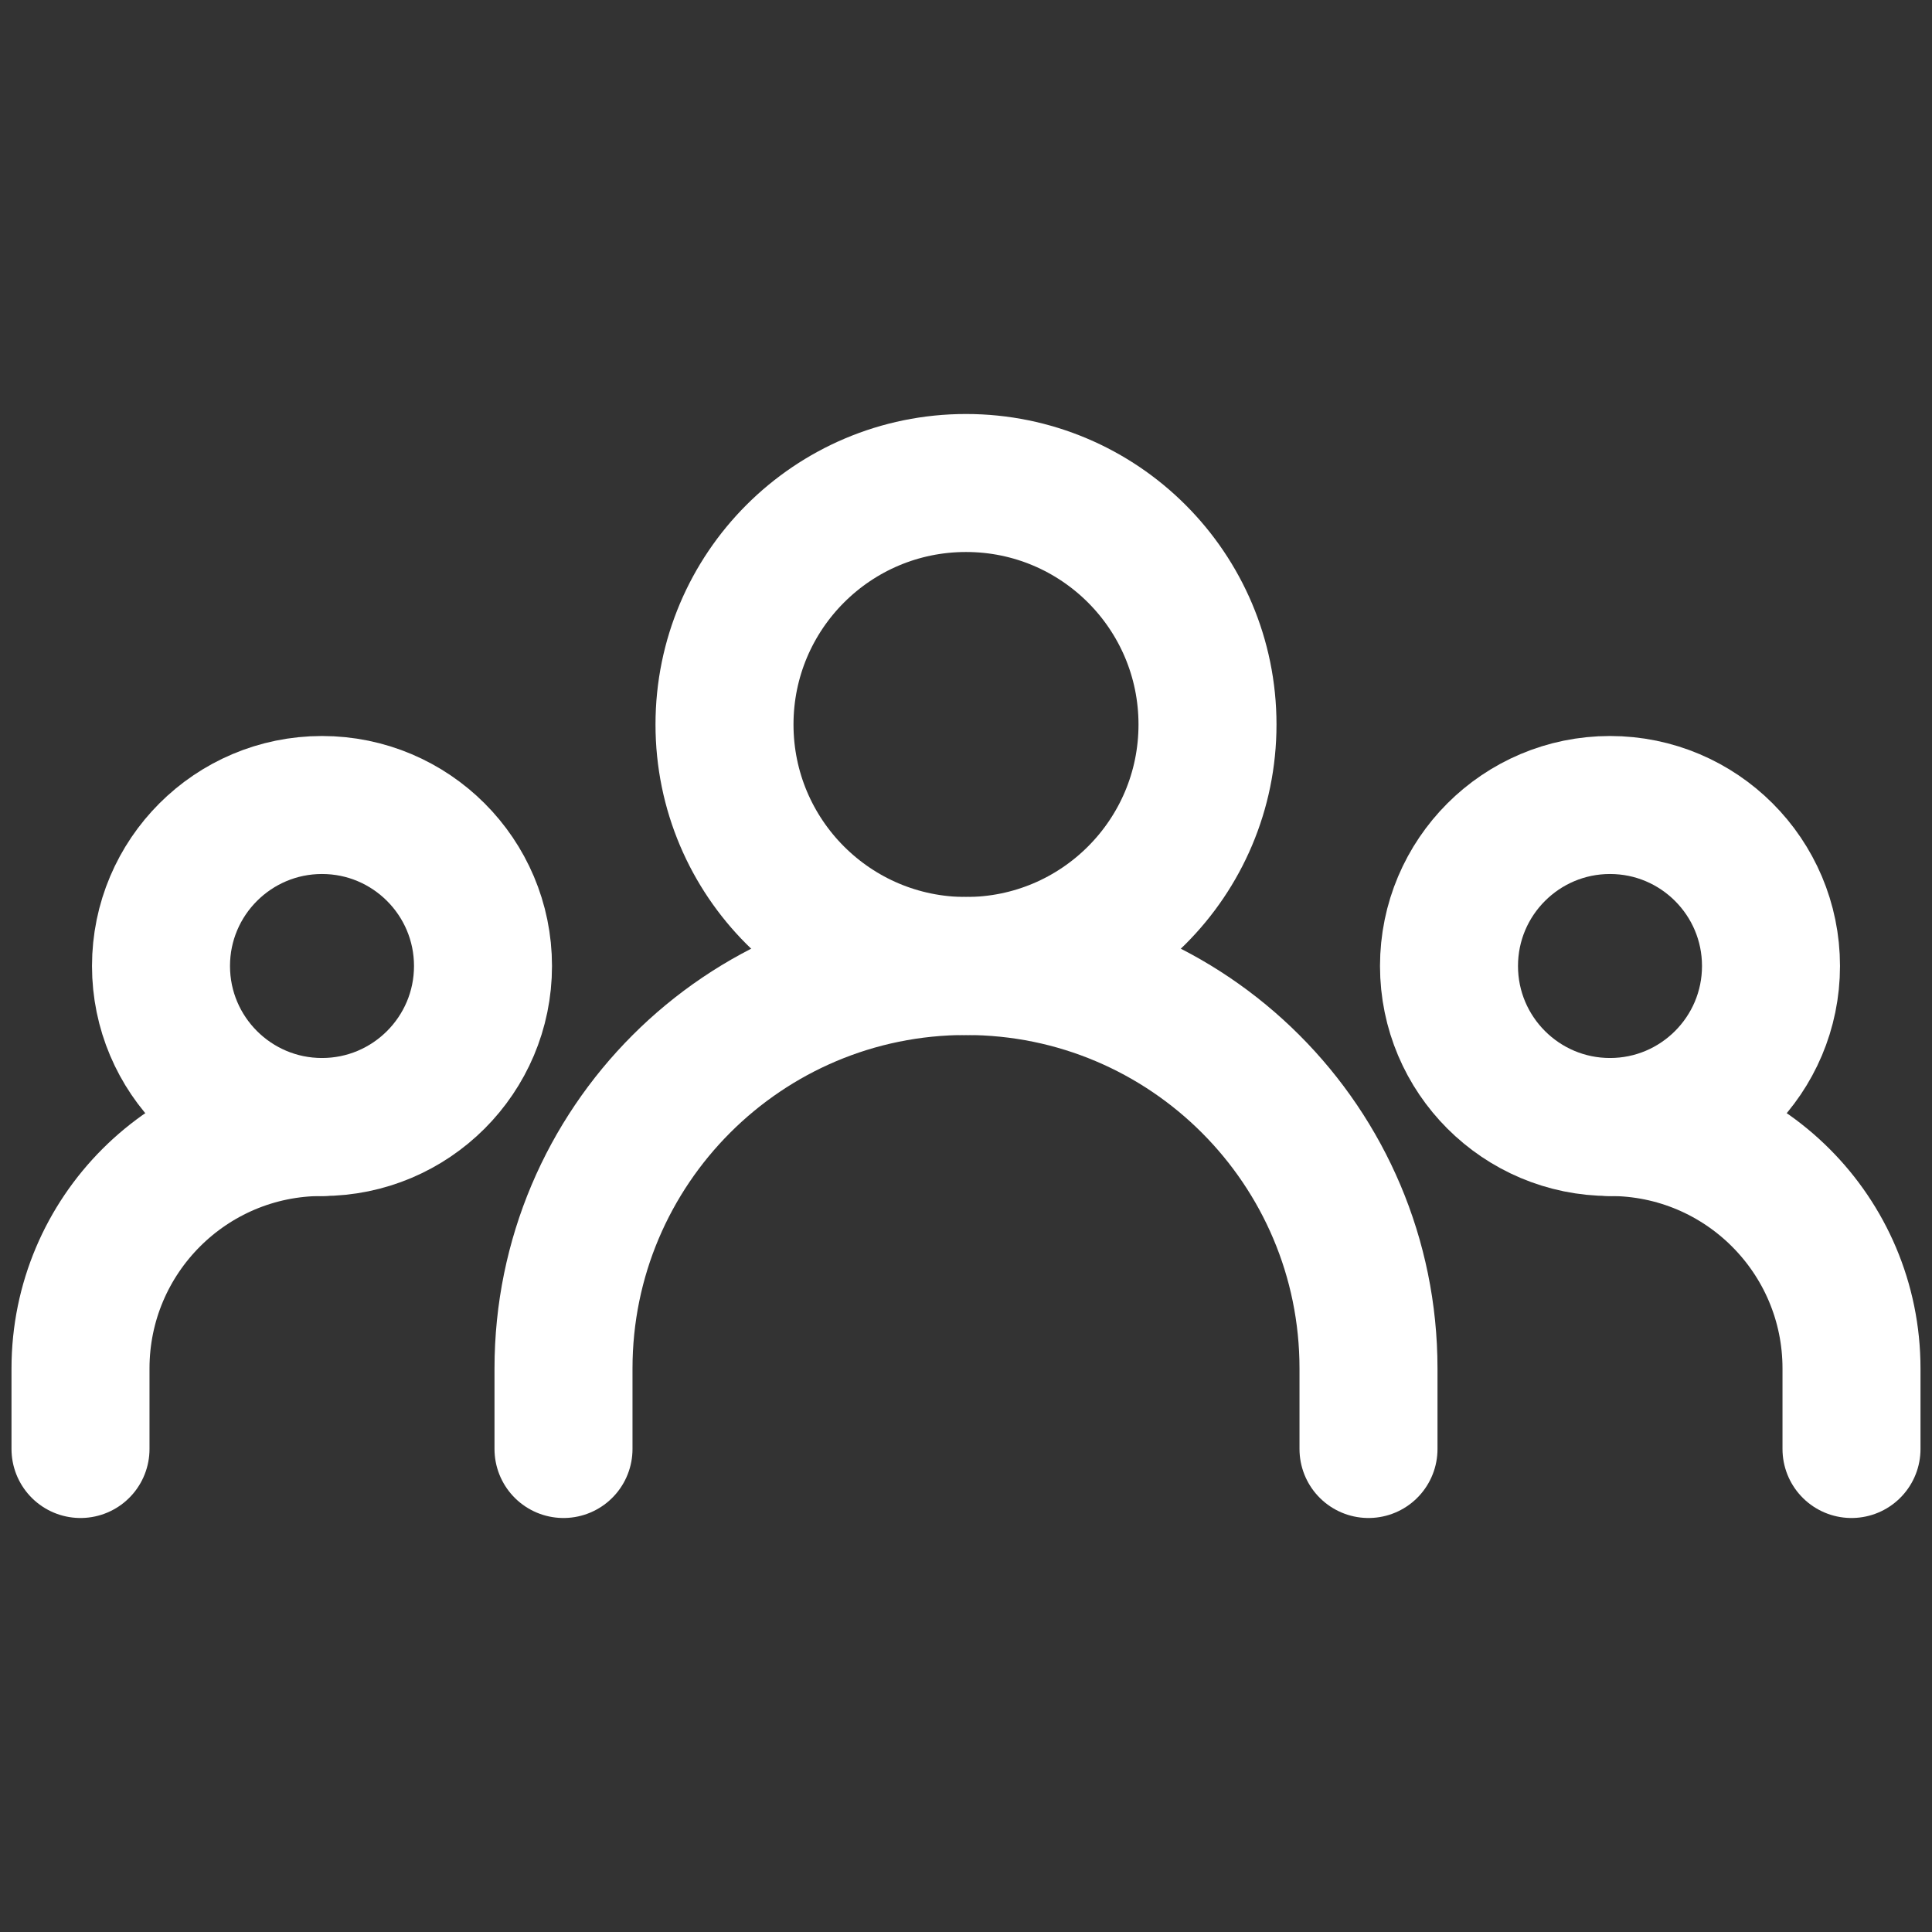
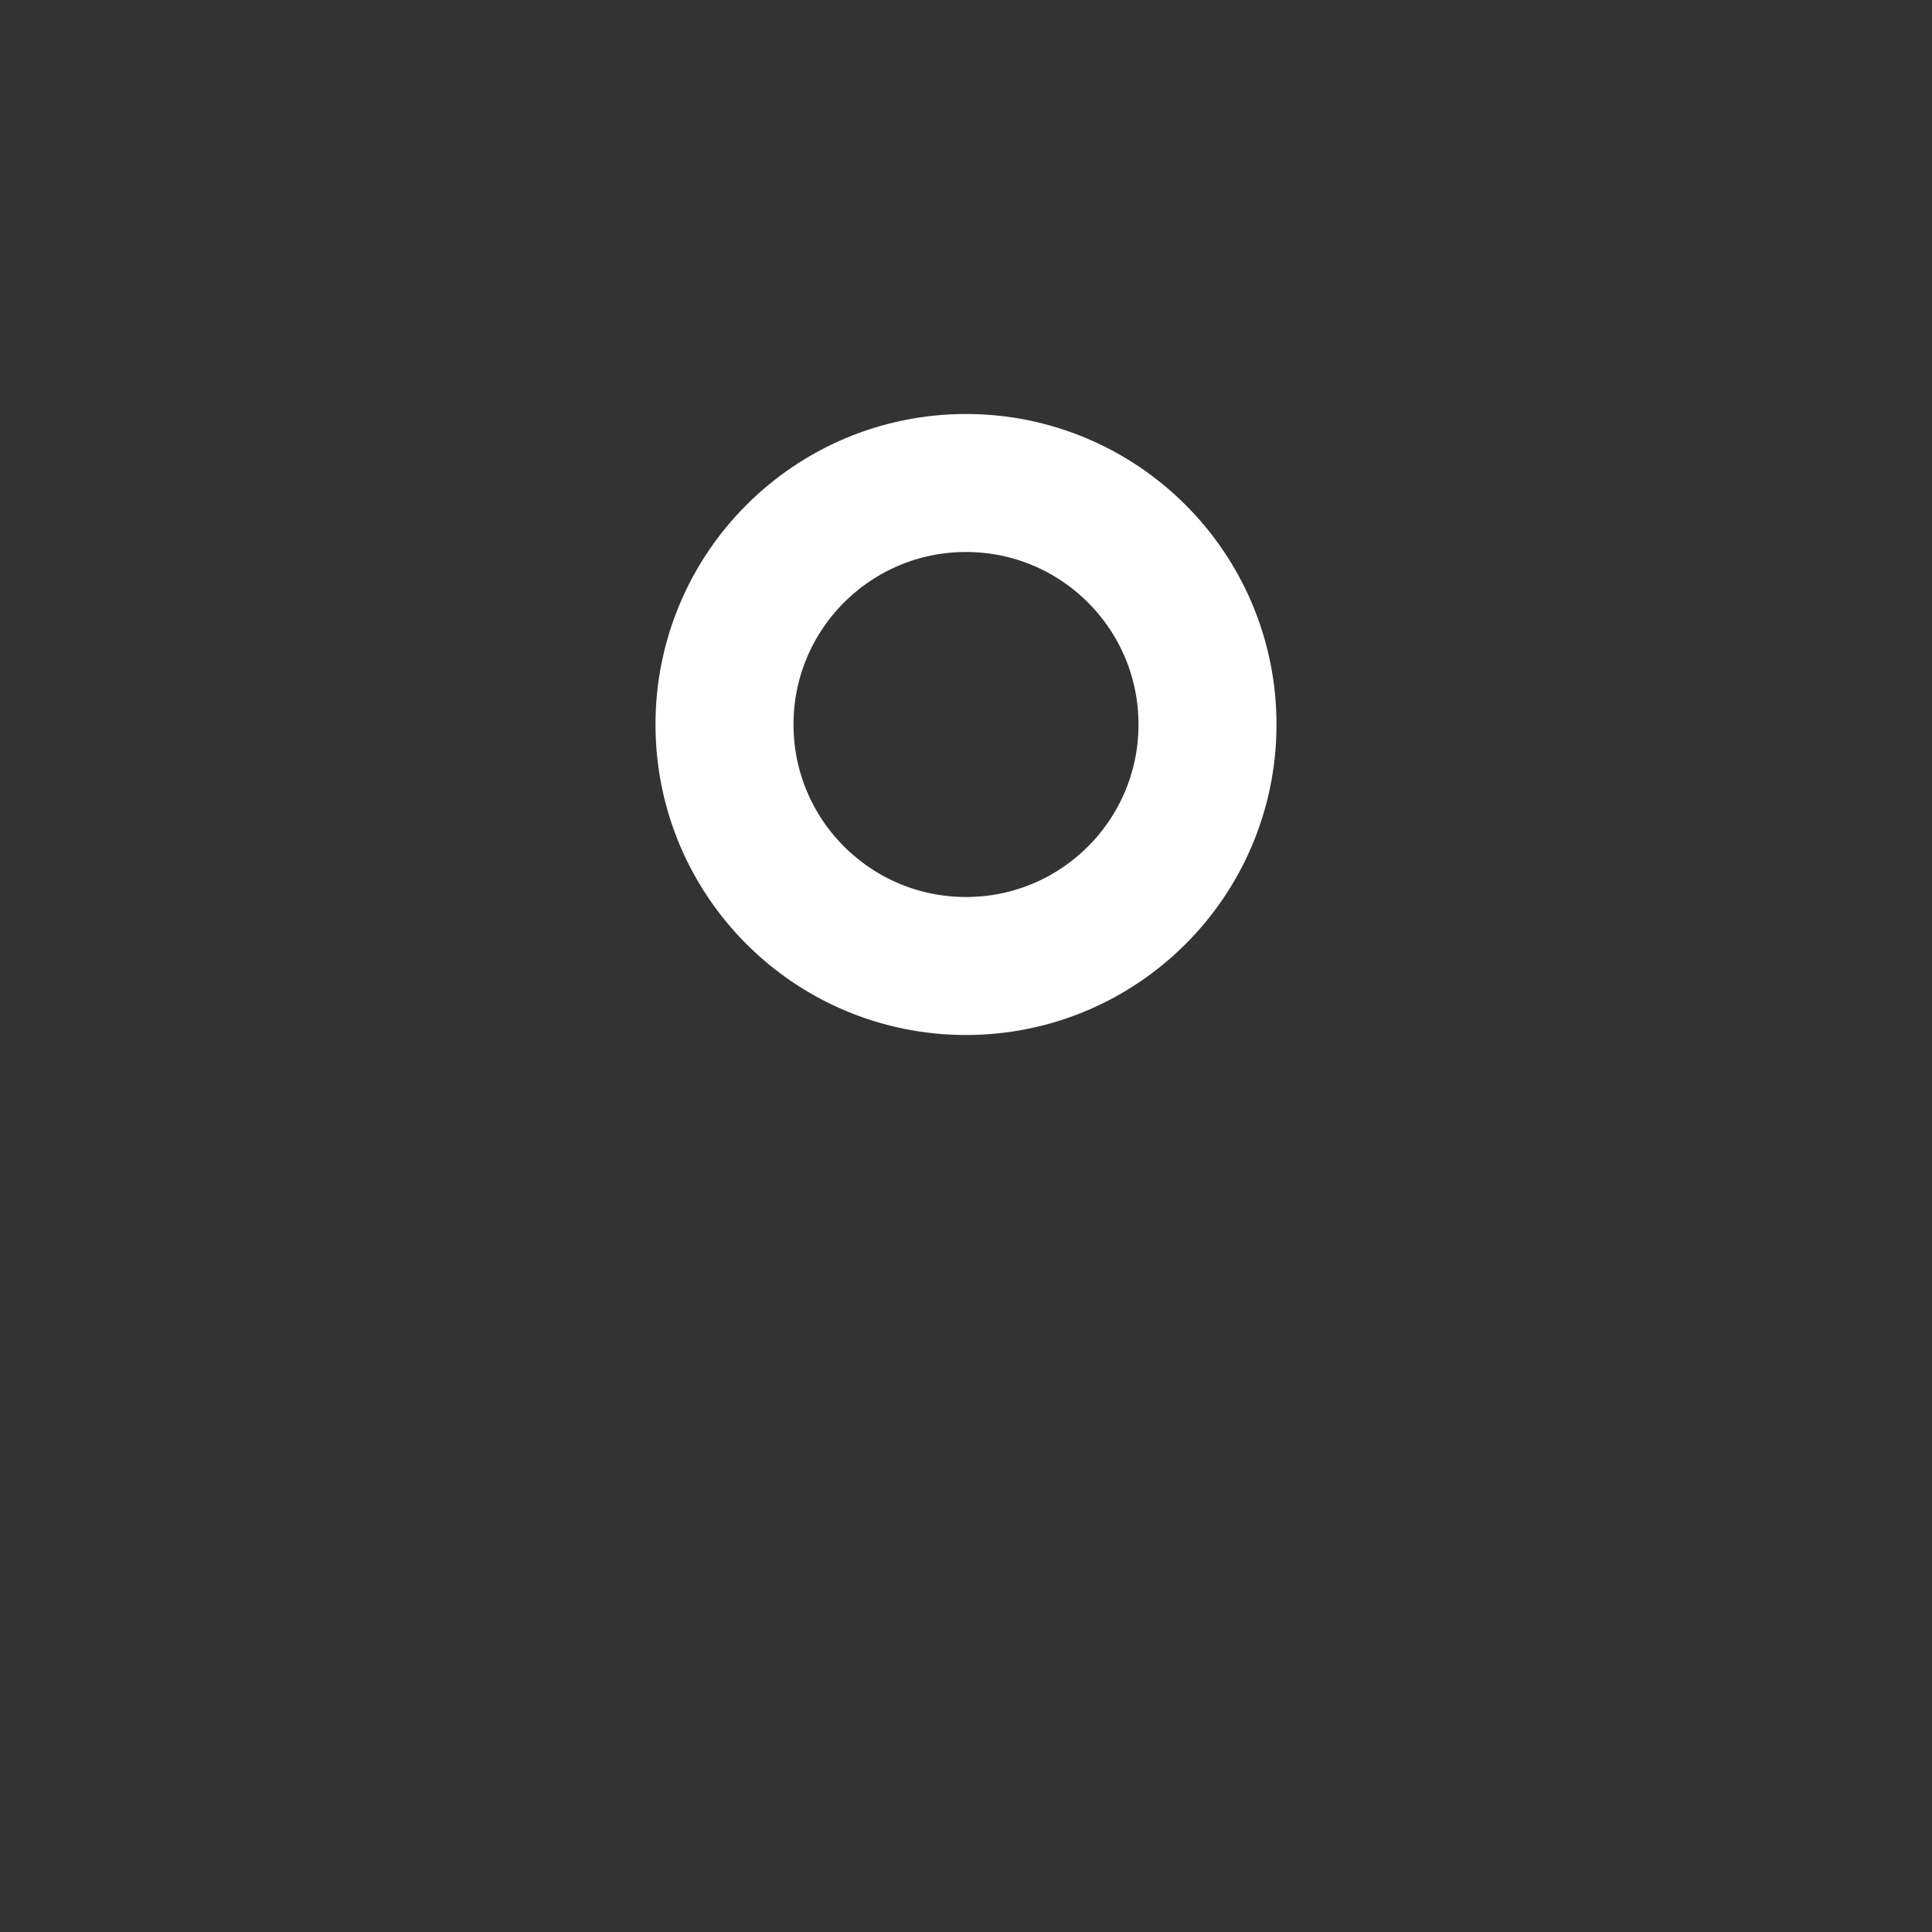
<svg xmlns="http://www.w3.org/2000/svg" width="21" height="21" viewBox="0 0 21 21" fill="none">
  <rect x="0" y="0" width="21" height="21" fill="#333333" stroke="none" />
-   <path d="M6.125 15.75V14.875C6.125 12.459 8.084 10.5 10.5 10.5V10.5C12.916 10.5 14.875 12.459 14.875 14.875V15.75" stroke="white" stroke-width="1.5" stroke-linecap="round" stroke-linejoin="round" />
-   <path d="M0.875 15.75V14.875C0.875 13.425 2.05 12.25 3.5 12.25V12.25" stroke="white" stroke-width="1.5" stroke-linecap="round" stroke-linejoin="round" />
-   <path d="M20.125 15.75V14.875C20.125 13.425 18.95 12.25 17.5 12.25V12.25" stroke="white" stroke-width="1.5" stroke-linecap="round" stroke-linejoin="round" />
  <path d="M10.5 10.5C11.95 10.5 13.125 9.325 13.125 7.875C13.125 6.425 11.95 5.25 10.5 5.25C9.05 5.25 7.875 6.425 7.875 7.875C7.875 9.325 9.05 10.5 10.5 10.5Z" stroke="white" stroke-width="1.5" stroke-linecap="round" stroke-linejoin="round" />
-   <path d="M3.5 12.25C4.466 12.25 5.25 11.466 5.25 10.5C5.25 9.534 4.466 8.75 3.5 8.75C2.534 8.75 1.75 9.534 1.75 10.5C1.75 11.466 2.534 12.25 3.5 12.25Z" stroke="white" stroke-width="1.5" stroke-linecap="round" stroke-linejoin="round" />
-   <path d="M17.5 12.25C18.466 12.25 19.25 11.466 19.25 10.5C19.25 9.534 18.466 8.75 17.5 8.75C16.534 8.75 15.75 9.534 15.75 10.5C15.75 11.466 16.534 12.25 17.5 12.25Z" stroke="white" stroke-width="1.5" stroke-linecap="round" stroke-linejoin="round" />
</svg>